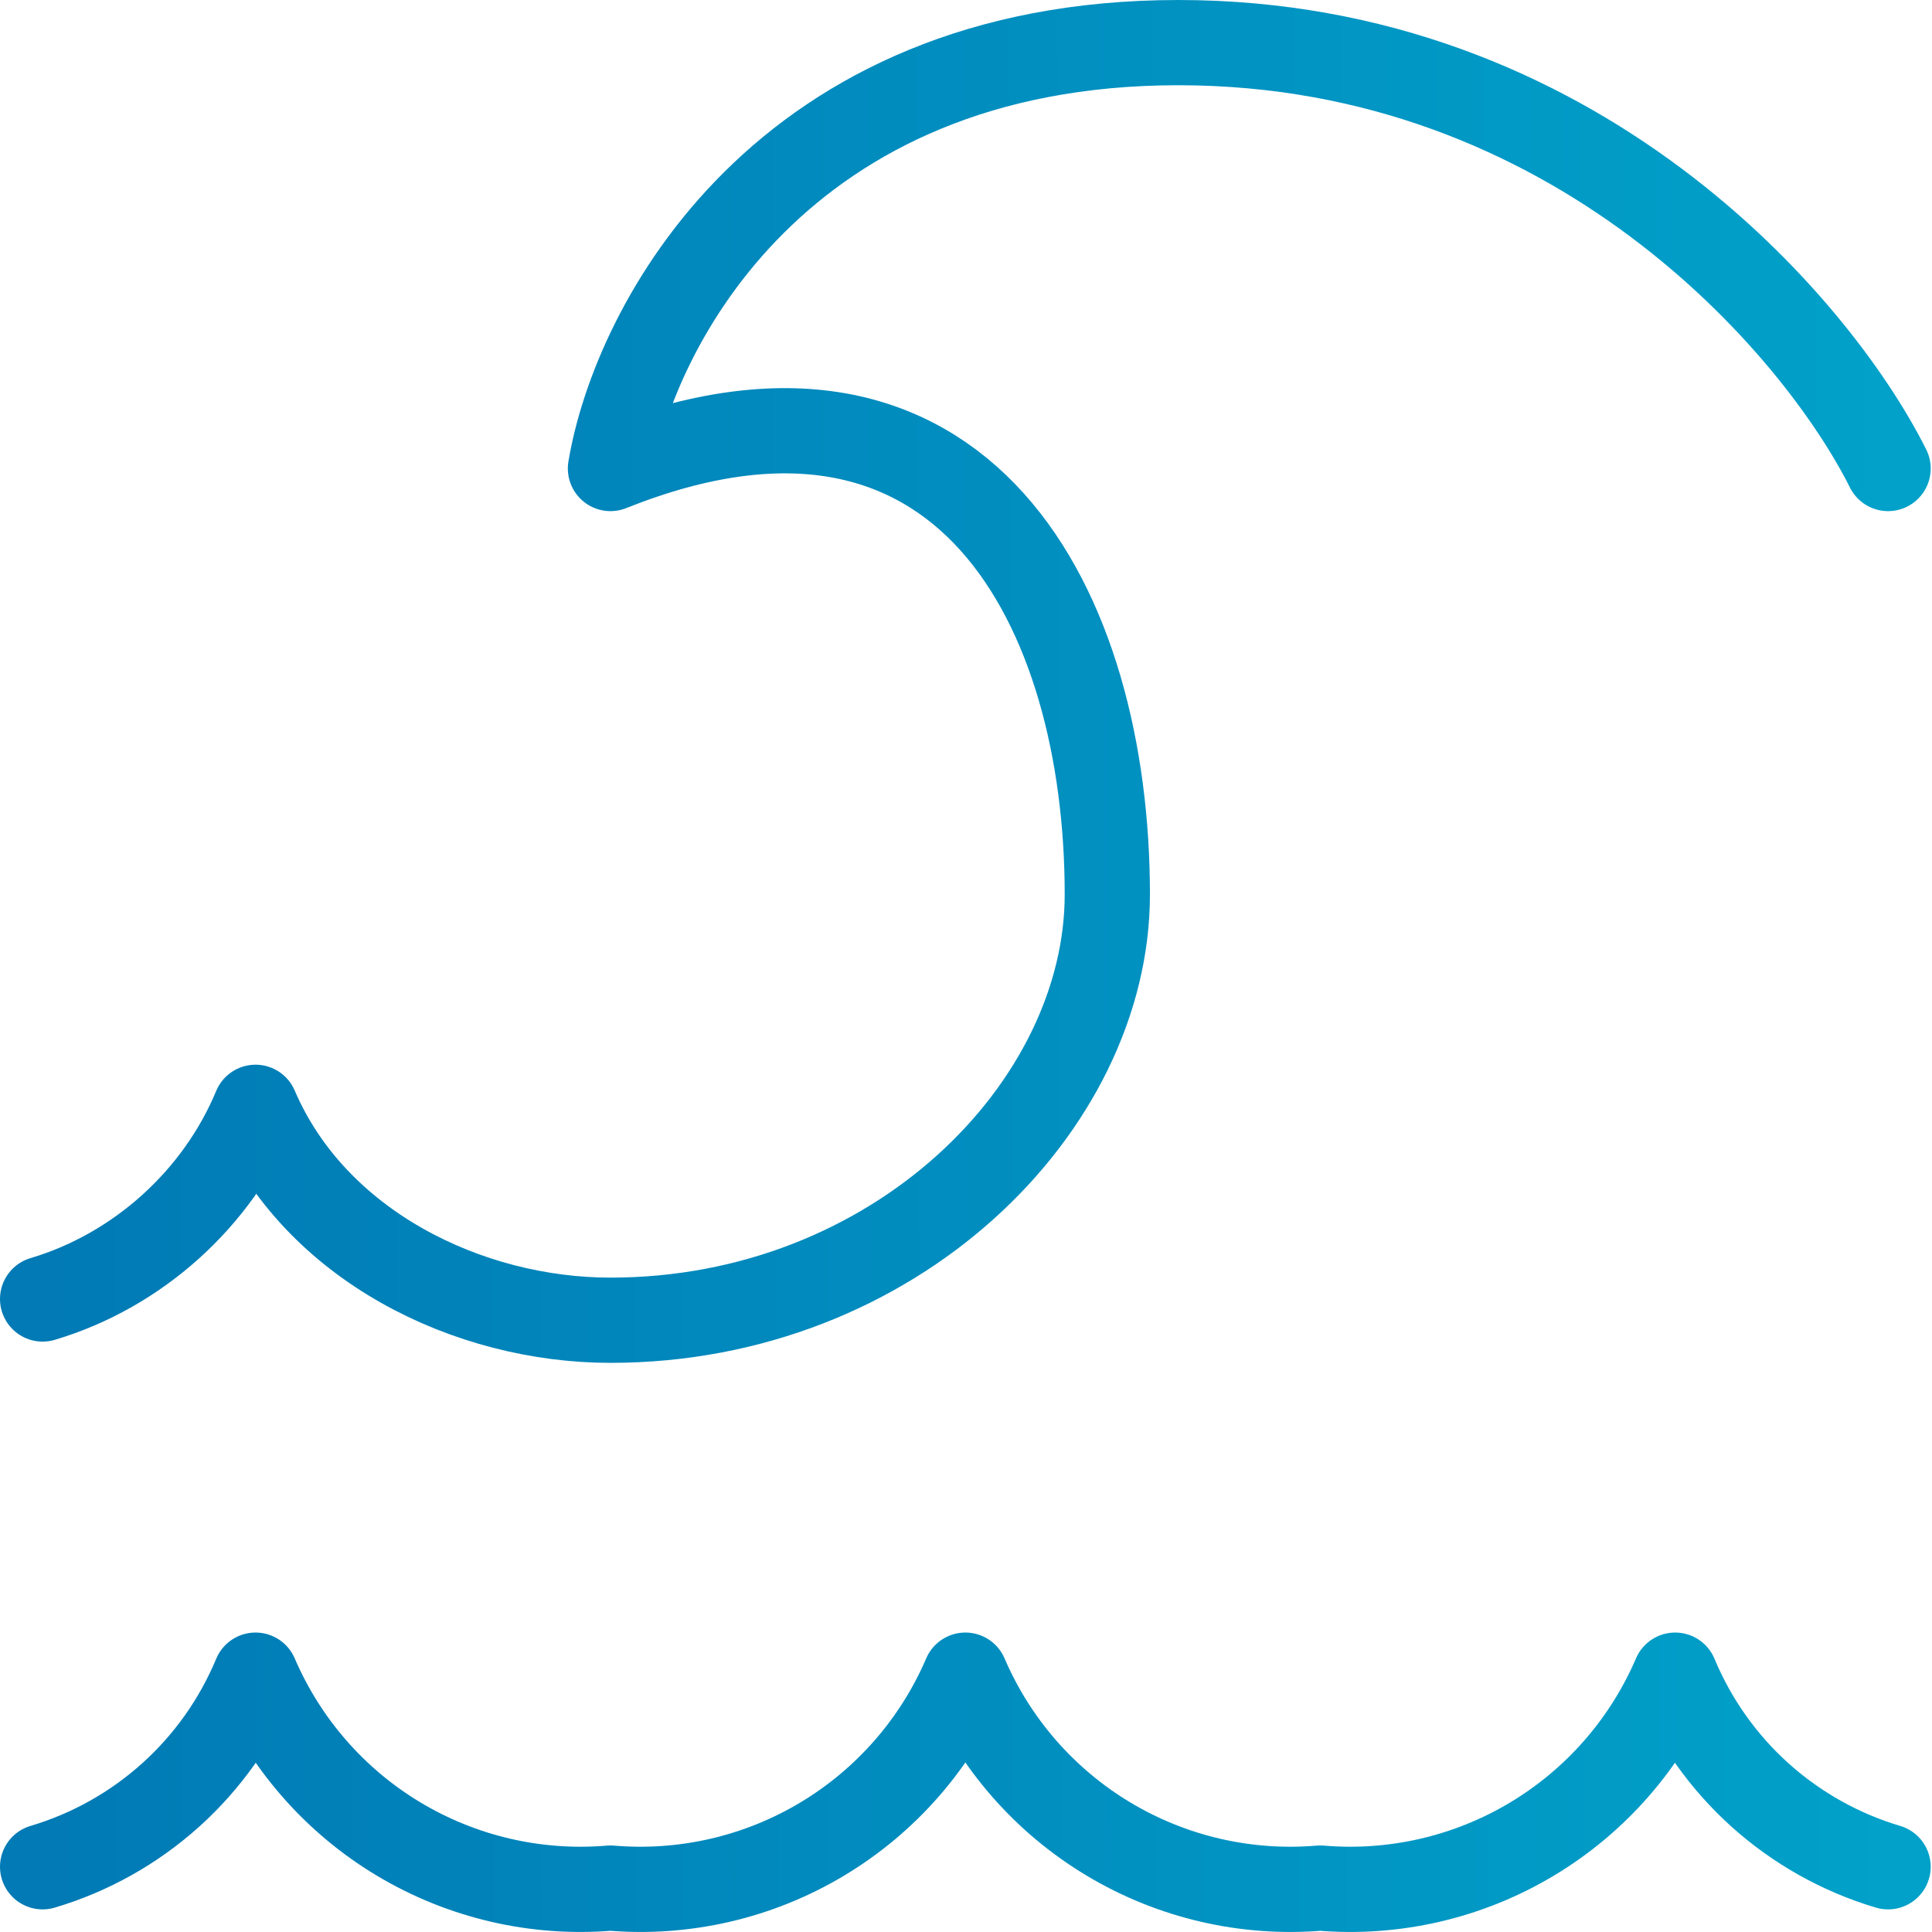
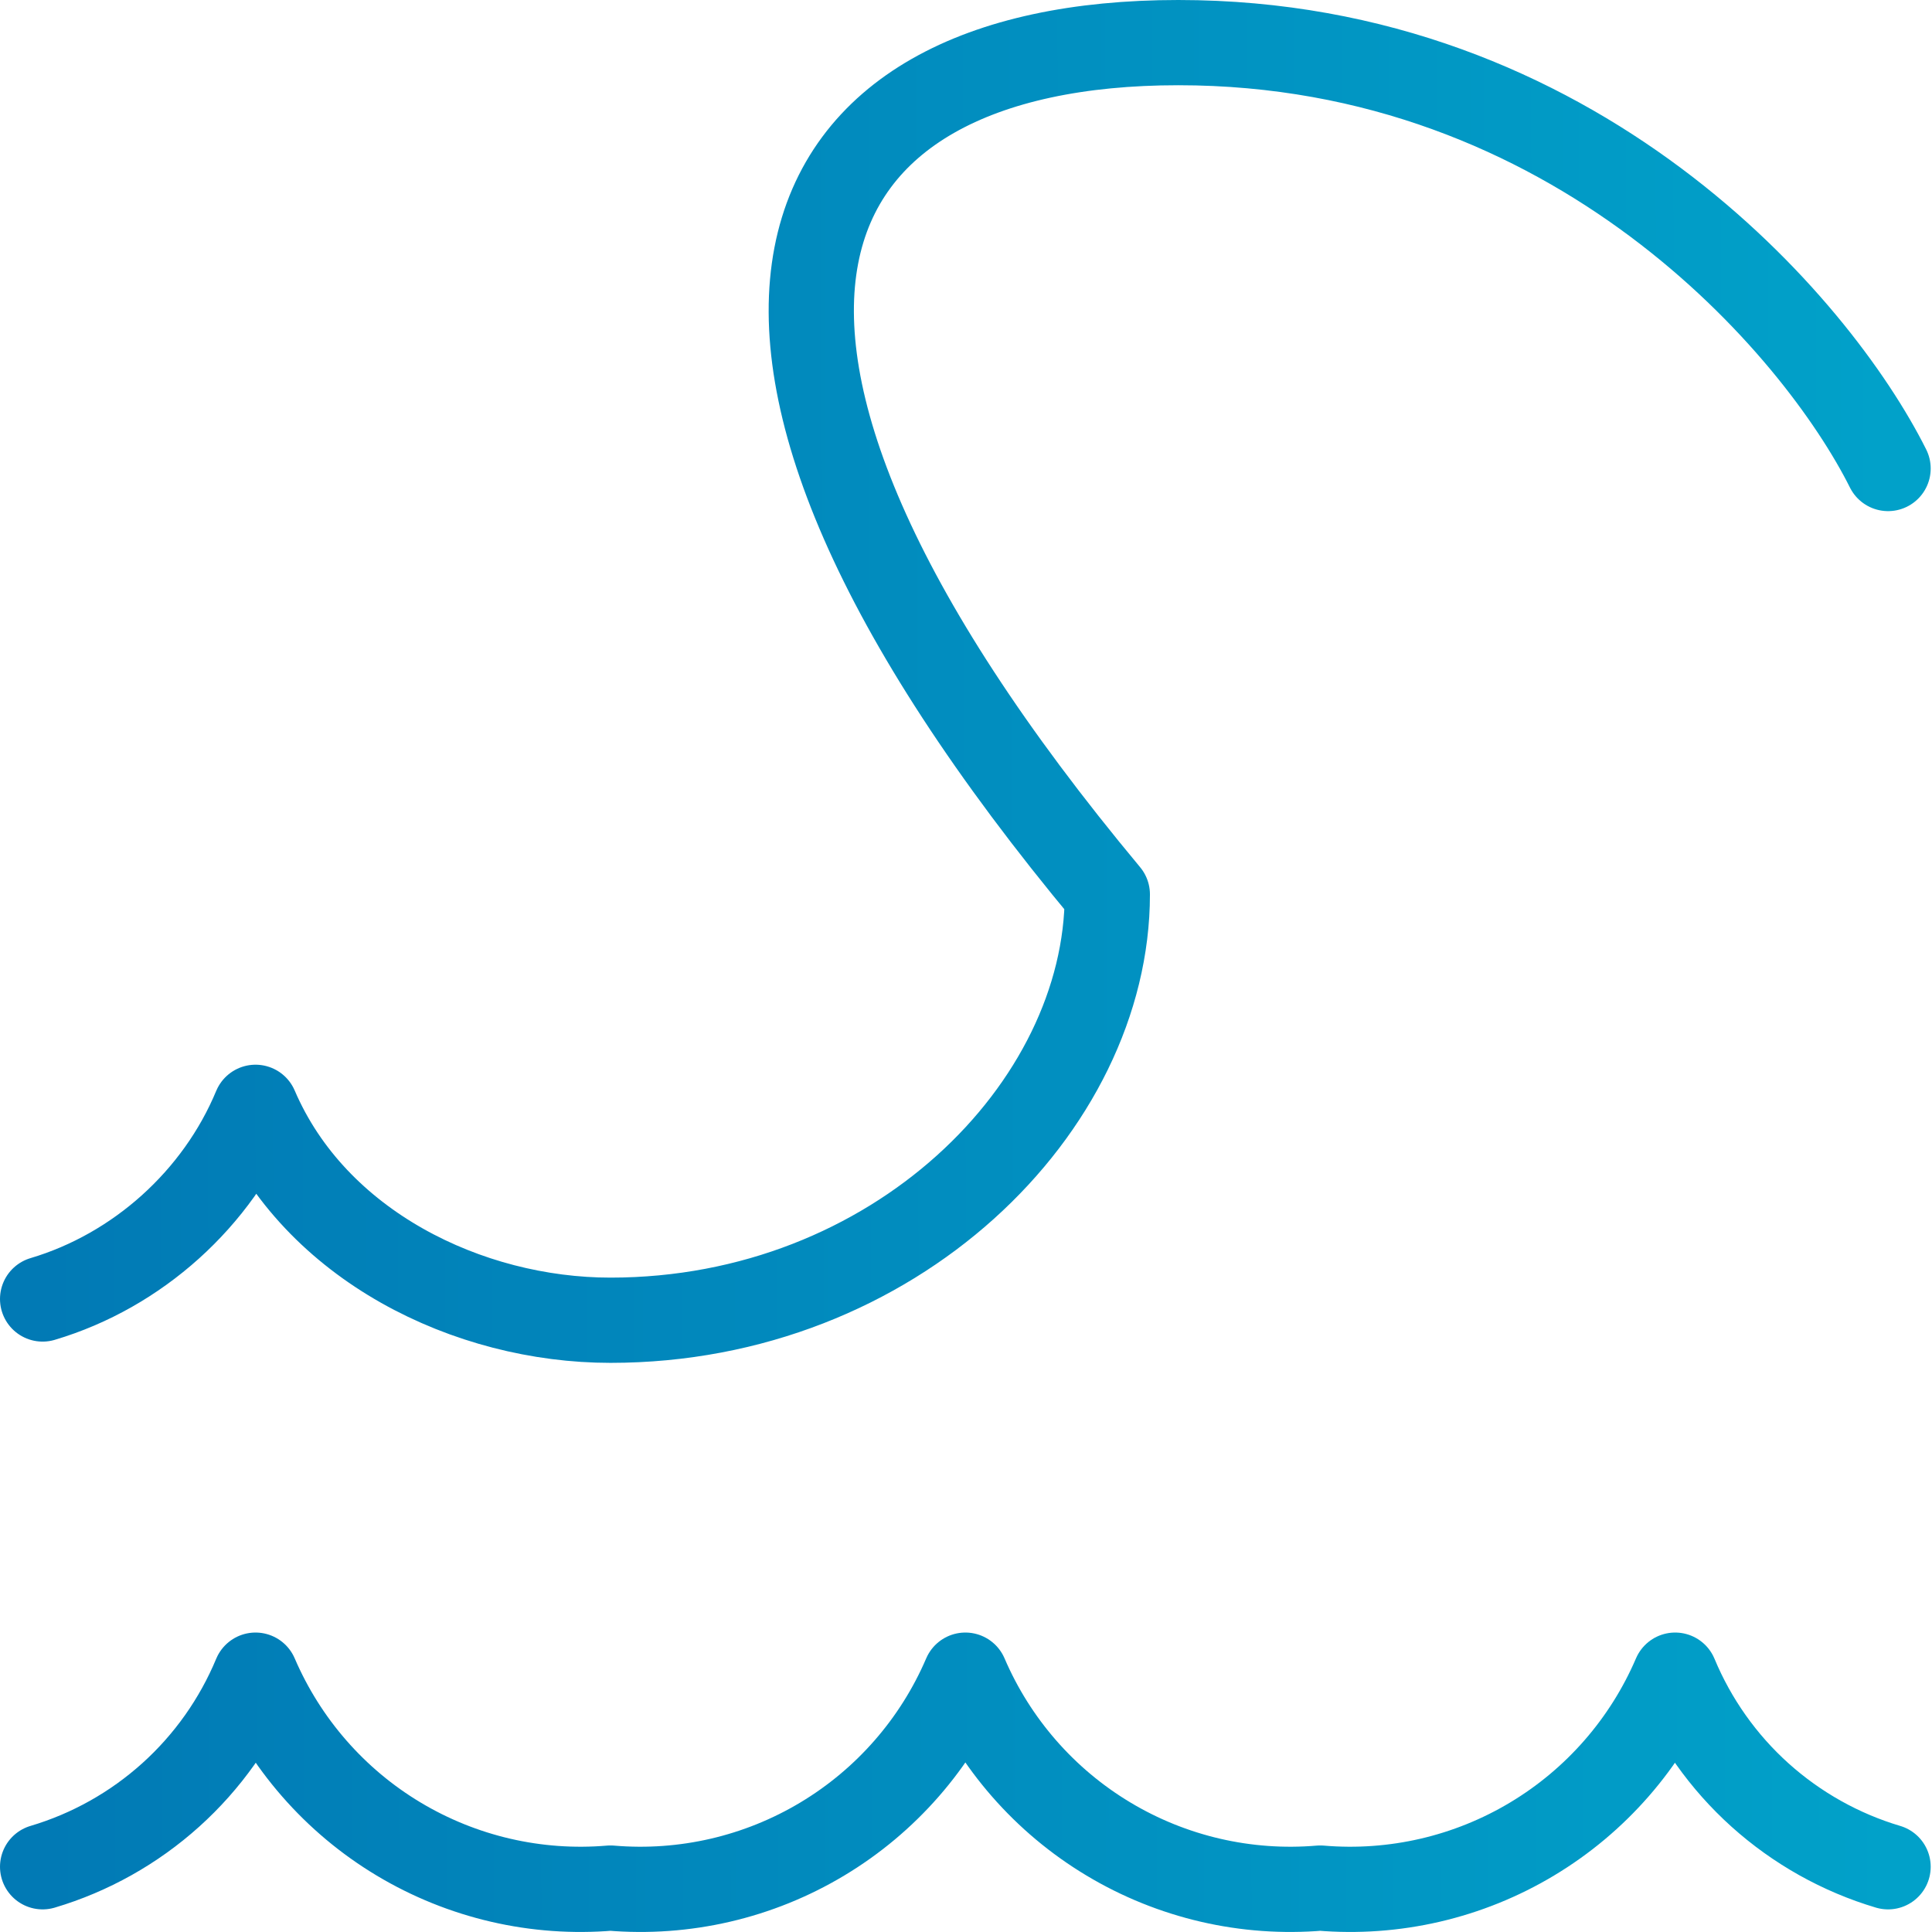
<svg xmlns="http://www.w3.org/2000/svg" width="34" height="34" viewBox="0 0 34 34" fill="none">
-   <path d="M0.75 32.852C1.586 32.604 2.356 32.172 3.004 31.589C3.652 31.006 4.162 30.285 4.497 29.48C5.013 30.681 5.893 31.691 7.014 32.363C8.136 33.036 9.44 33.338 10.743 33.227C12.046 33.338 13.351 33.036 14.472 32.363C15.593 31.691 16.474 30.681 16.989 29.48C17.504 30.681 18.385 31.691 19.506 32.363C20.627 33.036 21.932 33.338 23.234 33.227C24.537 33.338 25.842 33.036 26.963 32.363C28.084 31.691 28.965 30.681 29.48 29.48C29.815 30.285 30.325 31.006 30.973 31.589C31.622 32.172 32.392 32.604 33.227 32.852M0.75 22.86C2.422 22.363 3.828 21.097 4.497 19.487C5.542 21.924 8.245 23.234 10.743 23.234C15.74 23.234 19.487 19.487 19.487 15.74C19.487 10.743 16.989 5.747 10.743 8.245C11.159 5.747 13.741 0.75 20.736 0.75C27.731 0.75 31.978 5.747 33.227 8.245" stroke="url(#paint0_linear_10498_61129)" stroke-width="1.5" stroke-linecap="round" stroke-linejoin="round" />
+   <path d="M0.75 32.852C1.586 32.604 2.356 32.172 3.004 31.589C3.652 31.006 4.162 30.285 4.497 29.48C5.013 30.681 5.893 31.691 7.014 32.363C8.136 33.036 9.44 33.338 10.743 33.227C12.046 33.338 13.351 33.036 14.472 32.363C15.593 31.691 16.474 30.681 16.989 29.48C17.504 30.681 18.385 31.691 19.506 32.363C20.627 33.036 21.932 33.338 23.234 33.227C24.537 33.338 25.842 33.036 26.963 32.363C28.084 31.691 28.965 30.681 29.48 29.48C29.815 30.285 30.325 31.006 30.973 31.589C31.622 32.172 32.392 32.604 33.227 32.852M0.75 22.86C2.422 22.363 3.828 21.097 4.497 19.487C5.542 21.924 8.245 23.234 10.743 23.234C15.74 23.234 19.487 19.487 19.487 15.74C11.159 5.747 13.741 0.75 20.736 0.75C27.731 0.75 31.978 5.747 33.227 8.245" stroke="url(#paint0_linear_10498_61129)" stroke-width="1.5" stroke-linecap="round" stroke-linejoin="round" />
  <defs>
    <linearGradient id="paint0_linear_10498_61129" x1="0.75" y1="20.125" x2="33.235" y2="20.044" gradientUnits="userSpaceOnUse">
      <stop stop-color="#017AB5" />
      <stop offset="1" stop-color="#01A1C9" />
    </linearGradient>
  </defs>
</svg>